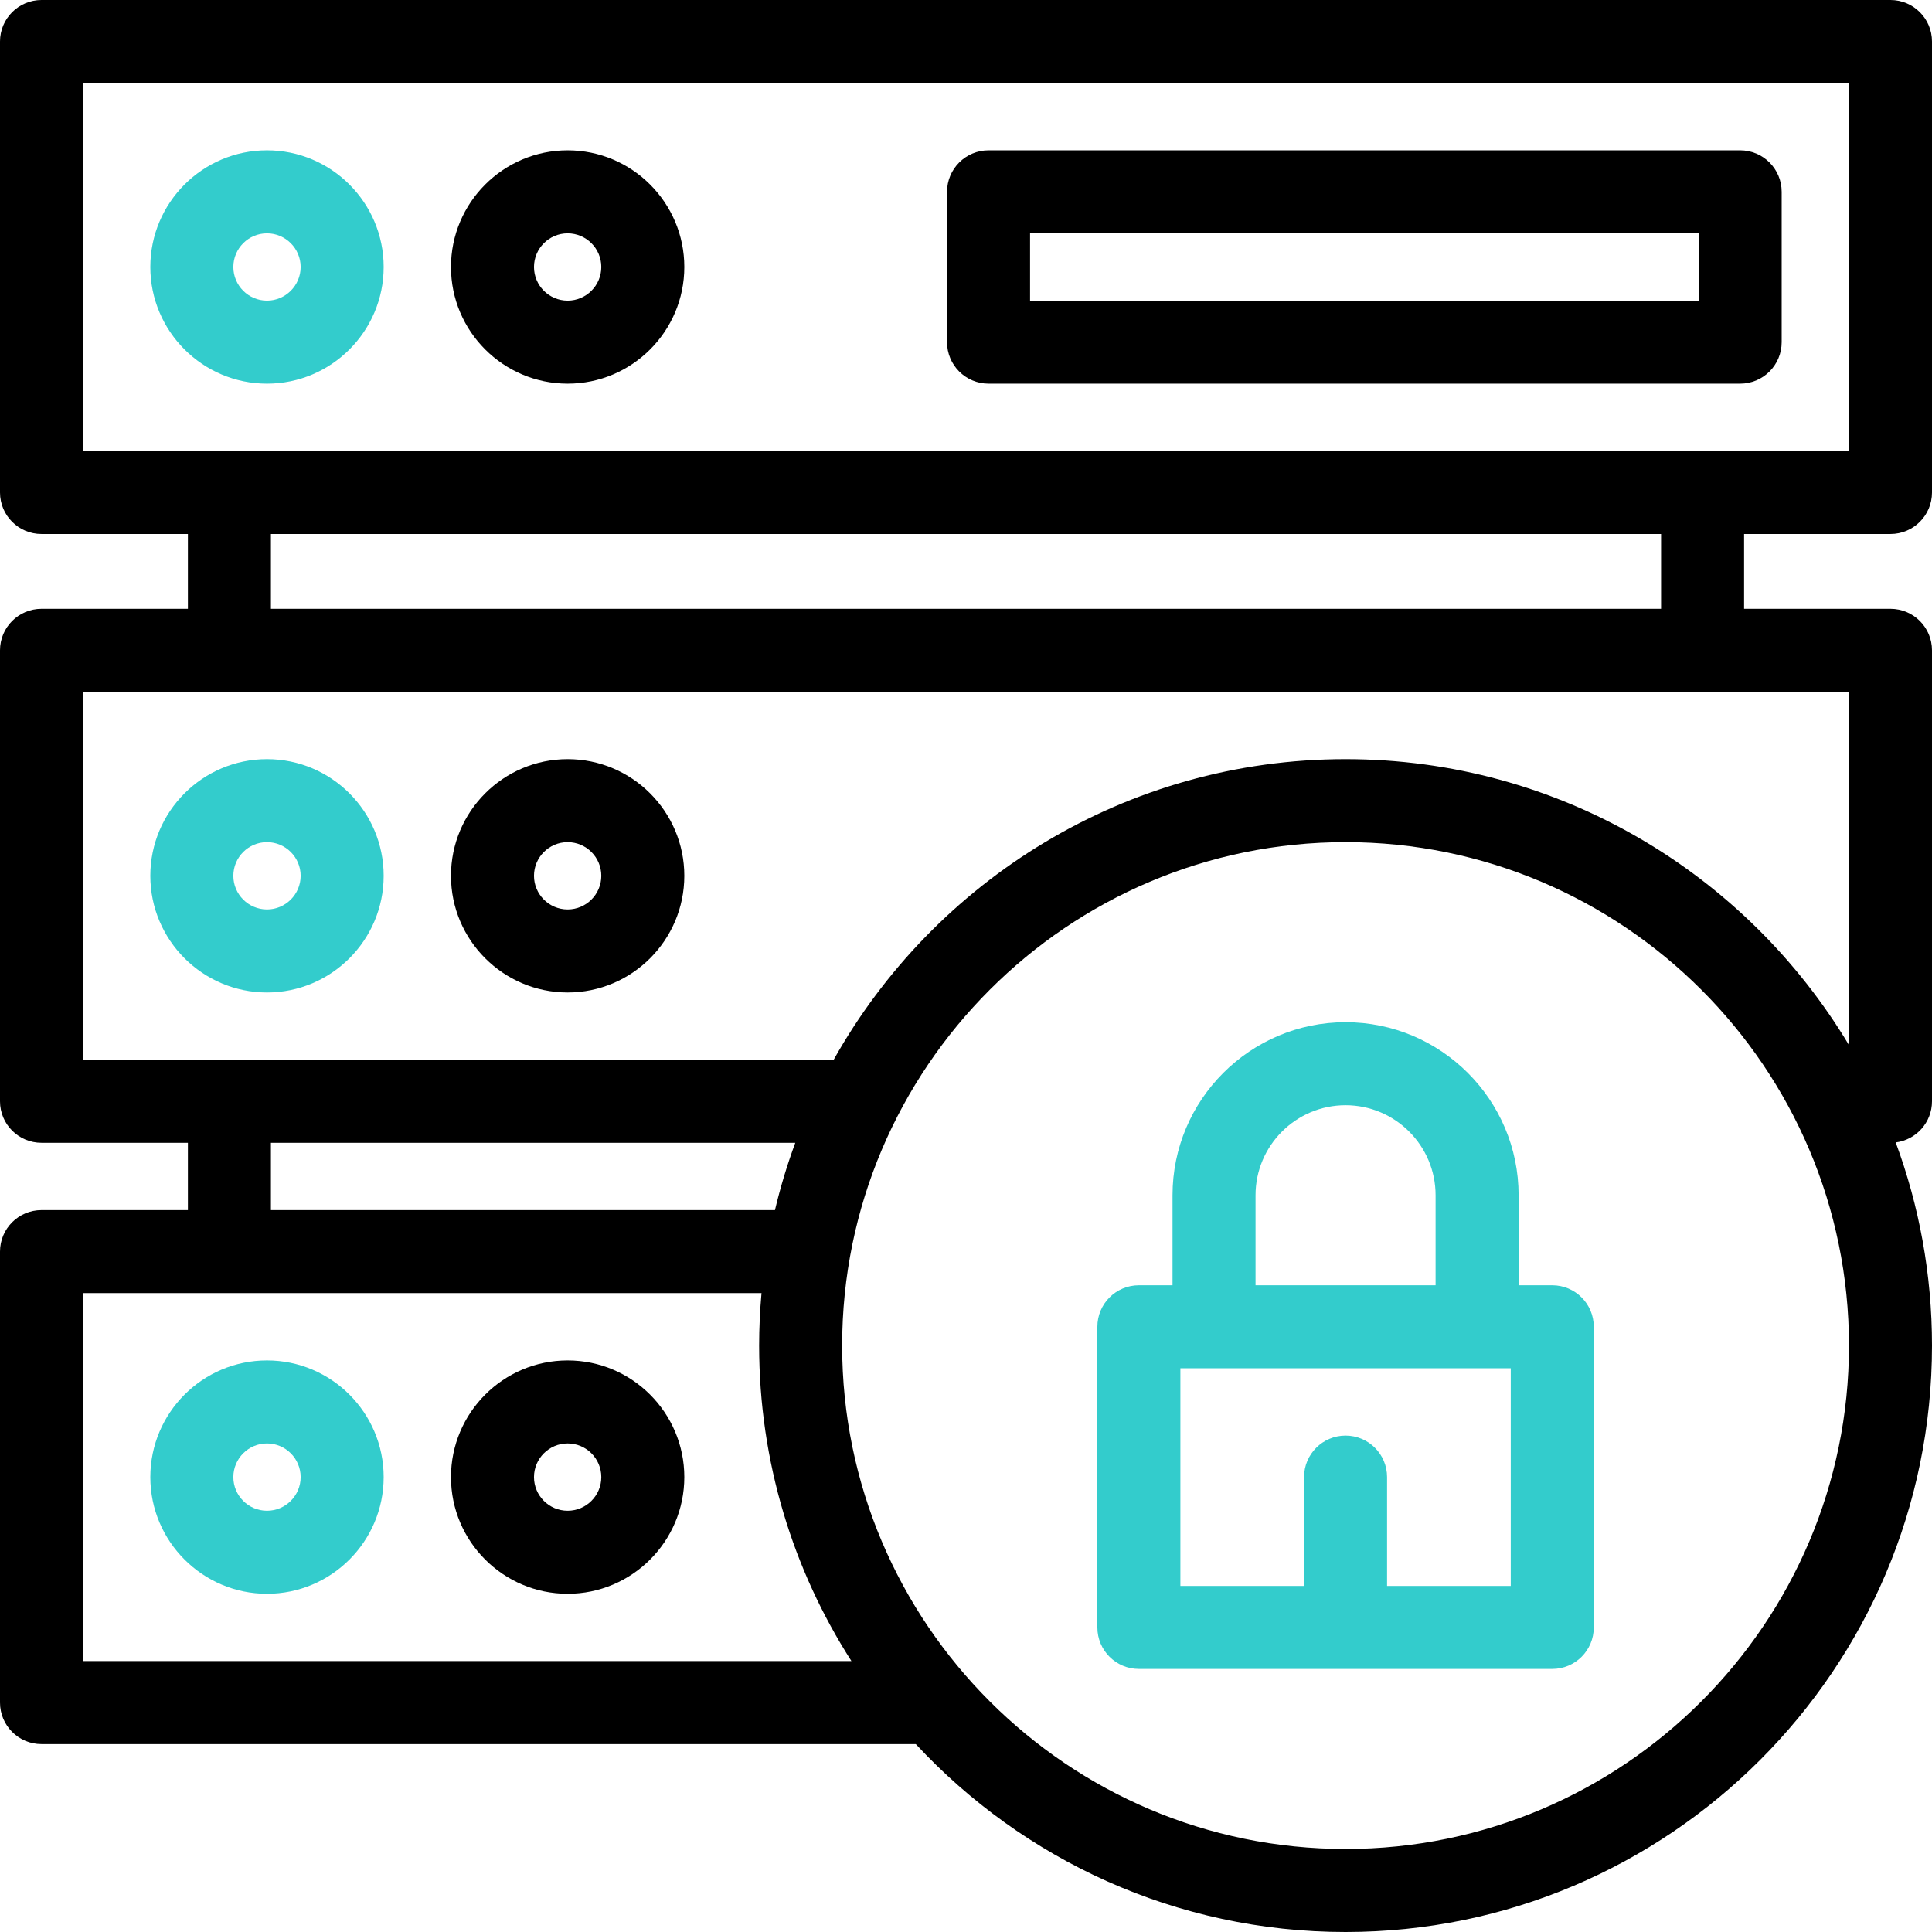
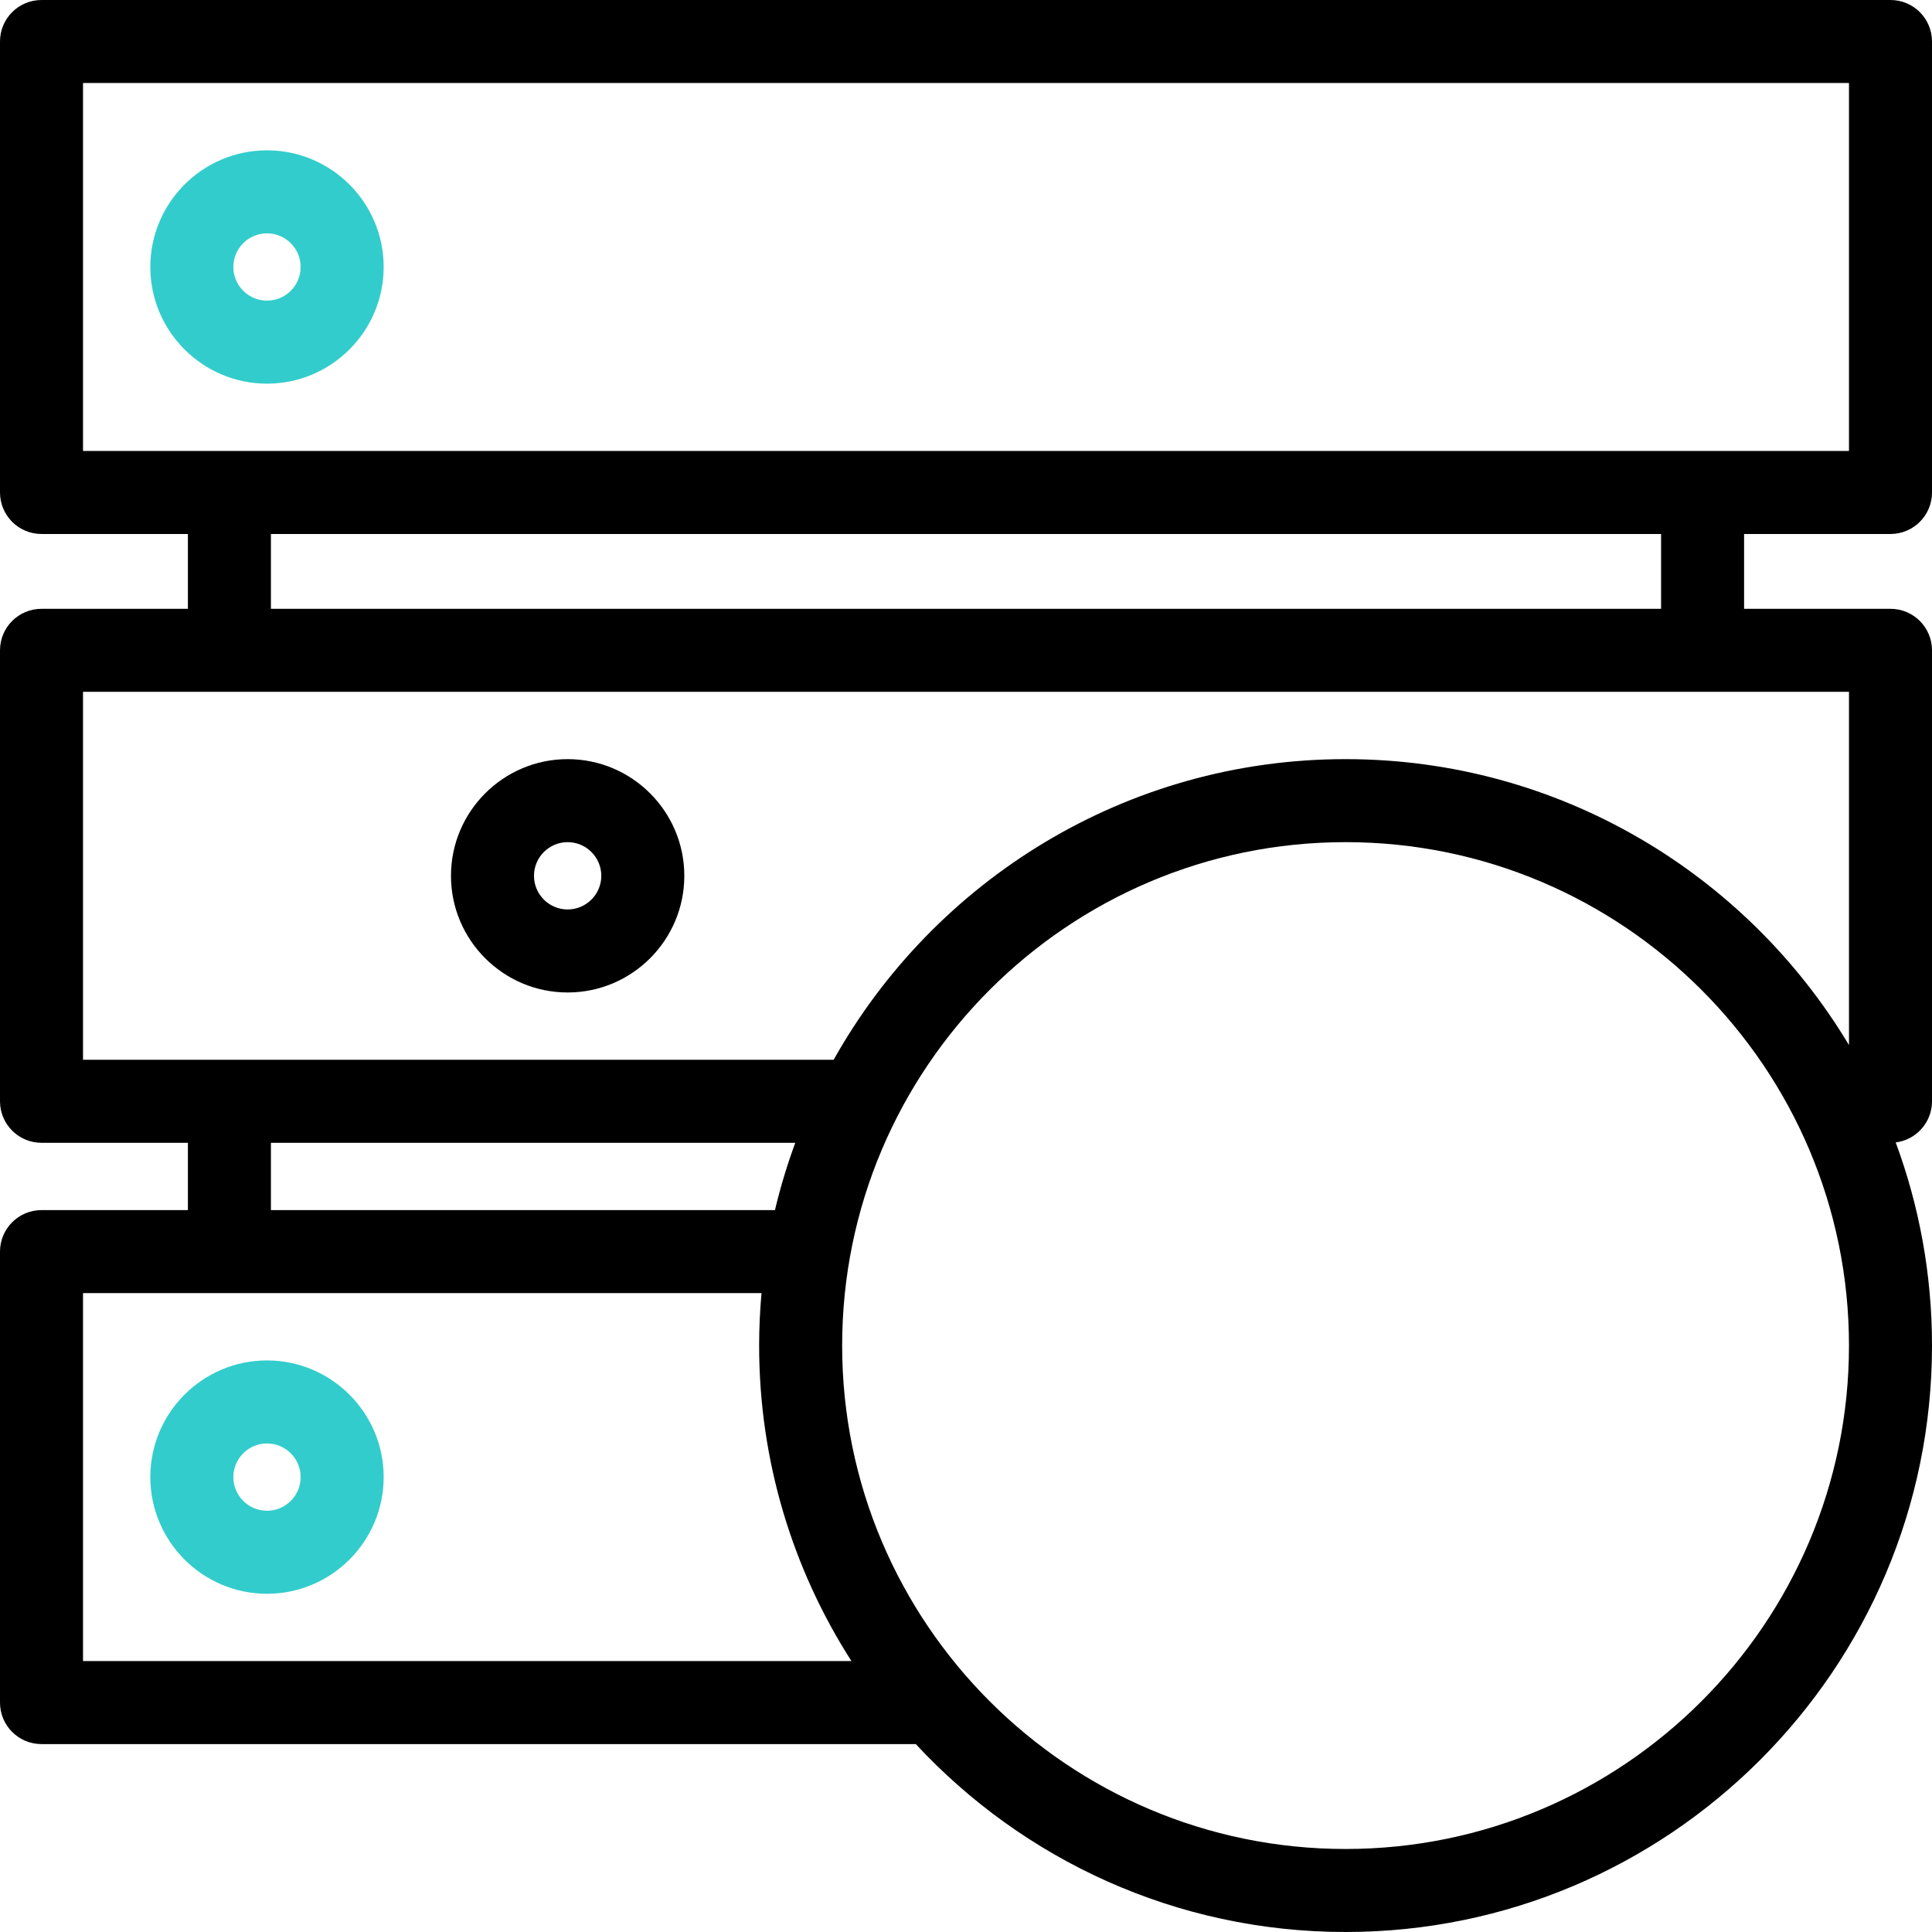
<svg xmlns="http://www.w3.org/2000/svg" version="1.1" id="Capa_1" x="0px" y="0px" viewBox="0 0 512 512" style="enable-background:new 0 0 512 512;" xml:space="preserve" width="512" height="512">
  <g>
    <g>
-       <path style="fill:#33CCCC;" d="M411.366,340.61h-8.919v-23.858c0-25.286-20.571-45.858-45.858-45.858    c-25.286,0-45.858,20.572-45.858,45.858v23.858h-8.918c-6.075,0-11,4.925-11,11v79.675c0,6.075,4.925,11,11,11h109.553    c6.075,0,11-4.925,11-11V351.61C422.366,345.535,417.441,340.61,411.366,340.61z M332.731,316.752    c0-13.155,10.703-23.858,23.858-23.858c13.155,0,23.858,10.702,23.858,23.858v23.858h-47.716V316.752z M400.366,362.61v57.675    H367.59v-28.837c0-6.075-4.925-11-11-11c-6.075,0-11,4.925-11,11v28.837h-32.776V362.61H400.366z" />
      <path style="fill:#33CCCC;" d="M70.756,101.675c-17.048,0-30.918-13.87-30.918-30.919c0-17.048,13.87-30.918,30.918-30.918    c17.049,0,30.919,13.87,30.919,30.918C101.675,87.805,87.805,101.675,70.756,101.675z M70.756,61.837    c-4.917,0-8.918,4.001-8.918,8.918c0,4.918,4.001,8.919,8.918,8.919c4.918,0,8.919-4.001,8.919-8.919    C79.675,65.838,75.674,61.837,70.756,61.837z" />
-       <path d="M150.431,101.675c-17.048,0-30.918-13.87-30.918-30.919c0-17.048,13.87-30.918,30.918-30.918    c17.049,0,30.919,13.87,30.919,30.918C181.35,87.805,167.479,101.675,150.431,101.675z M150.431,61.837    c-4.917,0-8.919,4.001-8.919,8.918c0,4.918,4.001,8.919,8.919,8.919c4.918,0,8.919-4.001,8.919-8.919    C159.35,65.838,155.349,61.837,150.431,61.837z" />
-       <path d="M461.162,101.675H261.976c-6.075,0-11-4.925-11-11V50.837c0-6.075,4.925-11,11-11h199.186c6.075,0,11,4.925,11,11v39.837    C472.162,96.75,467.237,101.675,461.162,101.675z M272.976,79.675h177.186V61.837H272.976V79.675z" />
-       <path style="fill:#33CCCC;" d="M70.756,263.016c-17.048,0-30.918-13.87-30.918-30.918c0-17.049,13.87-30.919,30.918-30.919    c17.049,0,30.919,13.87,30.919,30.919C101.675,249.146,87.805,263.016,70.756,263.016z M70.756,223.179    c-4.917,0-8.918,4.001-8.918,8.919c0,4.917,4.001,8.918,8.918,8.918c4.918,0,8.919-4.001,8.919-8.918    C79.675,227.18,75.674,223.179,70.756,223.179z" />
      <path d="M150.431,263.016c-17.048,0-30.918-13.87-30.918-30.918c0-17.049,13.87-30.919,30.918-30.919    c17.049,0,30.919,13.87,30.919,30.919C181.35,249.146,167.479,263.016,150.431,263.016z M150.431,223.179    c-4.917,0-8.919,4.001-8.919,8.919c0,4.917,4.001,8.918,8.919,8.918c4.918,0,8.919-4.001,8.919-8.918    C159.35,227.18,155.349,223.179,150.431,223.179z" />
      <path style="fill:#33CCCC;" d="M70.756,422.366c-17.048,0-30.918-13.87-30.918-30.918c0-17.049,13.87-30.919,30.918-30.919    c17.049,0,30.919,13.87,30.919,30.919C101.675,408.496,87.805,422.366,70.756,422.366z M70.756,382.528    c-4.917,0-8.918,4.001-8.918,8.919c0,4.917,4.001,8.918,8.918,8.918c4.918,0,8.919-4.001,8.919-8.918    C79.675,386.529,75.674,382.528,70.756,382.528z" />
-       <path d="M150.431,422.366c-17.048,0-30.918-13.87-30.918-30.918c0-17.049,13.87-30.919,30.918-30.919    c17.049,0,30.919,13.87,30.919,30.919C181.35,408.496,167.479,422.366,150.431,422.366z M150.431,382.528    c-4.917,0-8.919,4.001-8.919,8.919c0,4.917,4.001,8.918,8.919,8.918c4.918,0,8.919-4.001,8.919-8.918    C159.35,386.529,155.349,382.528,150.431,382.528z" />
      <path d="M501,141.512c6.075,0,11-4.925,11-11V11c0-6.075-4.925-11-11-11H11C4.925,0,0,4.925,0,11v119.512c0,6.075,4.925,11,11,11    h38.797v19.829H11c-6.075,0-11,4.925-11,11v119.512c0,6.075,4.925,11,11,11h38.797v17.837H11c-6.075,0-11,4.925-11,11v119.512    c0,6.075,4.925,11,11,11h231.692C271.094,492.811,311.64,512,356.59,512C442.283,512,512,442.283,512,356.589    c0-18.916-3.402-37.051-9.618-53.832c5.421-0.681,9.618-5.298,9.618-10.904V172.341c0-6.075-4.925-11-11-11h-38.797v-19.829H501z     M22,22h468v97.512H22V22z M71.797,302.853H210.76c-2.141,5.792-3.942,11.747-5.388,17.837H71.797V302.853z M22,440.203v-97.512    h179.807c-0.408,4.58-0.629,9.214-0.629,13.898c0,30.758,8.983,59.457,24.461,83.614H22z M356.59,490    c-73.563,0-133.411-59.848-133.411-133.411c0-73.563,59.848-133.411,133.411-133.411c73.562,0,133.41,59.848,133.41,133.411    C490,430.152,430.152,490,356.59,490z M490,276.962c-27.173-45.355-76.802-75.783-133.41-75.783    c-58.213,0-109.043,32.178-135.664,79.675H22v-97.512h468V276.962z M440.203,161.341H71.797v-19.829h368.406V161.341z" />
    </g>
  </g>
</svg>